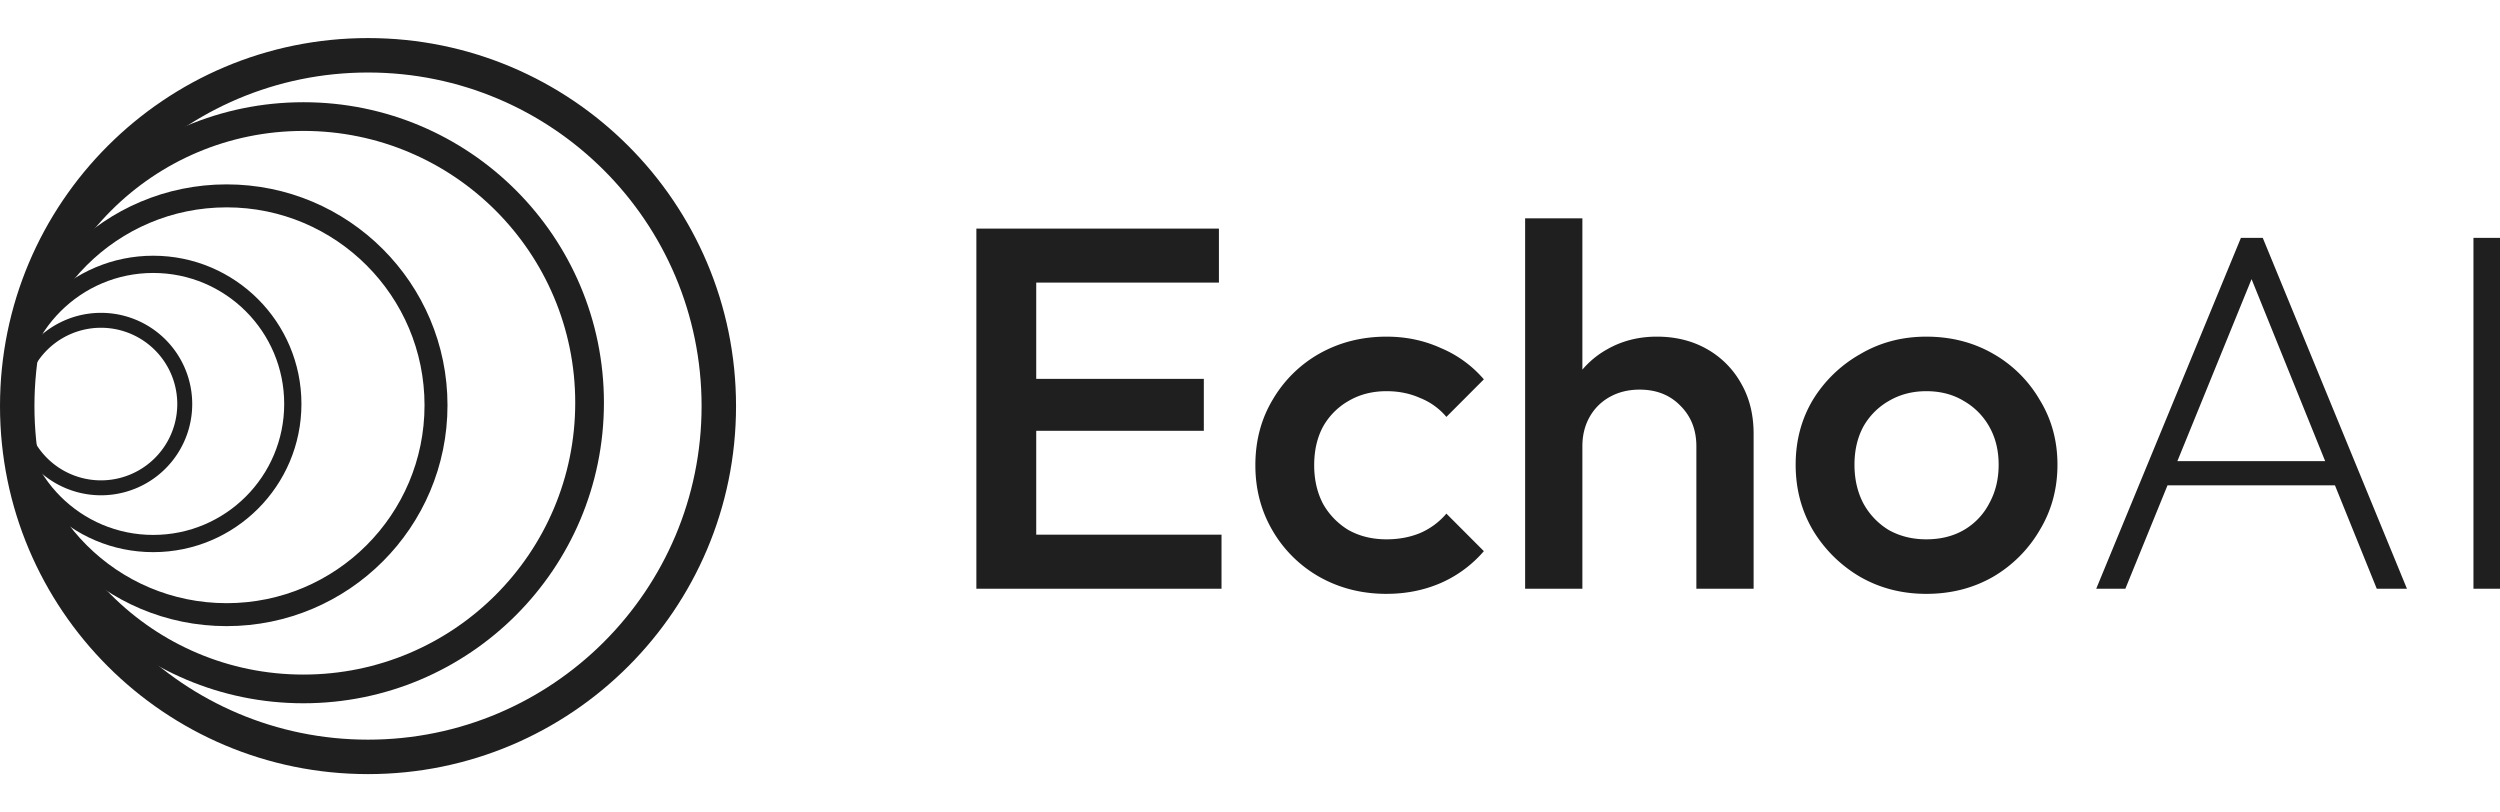
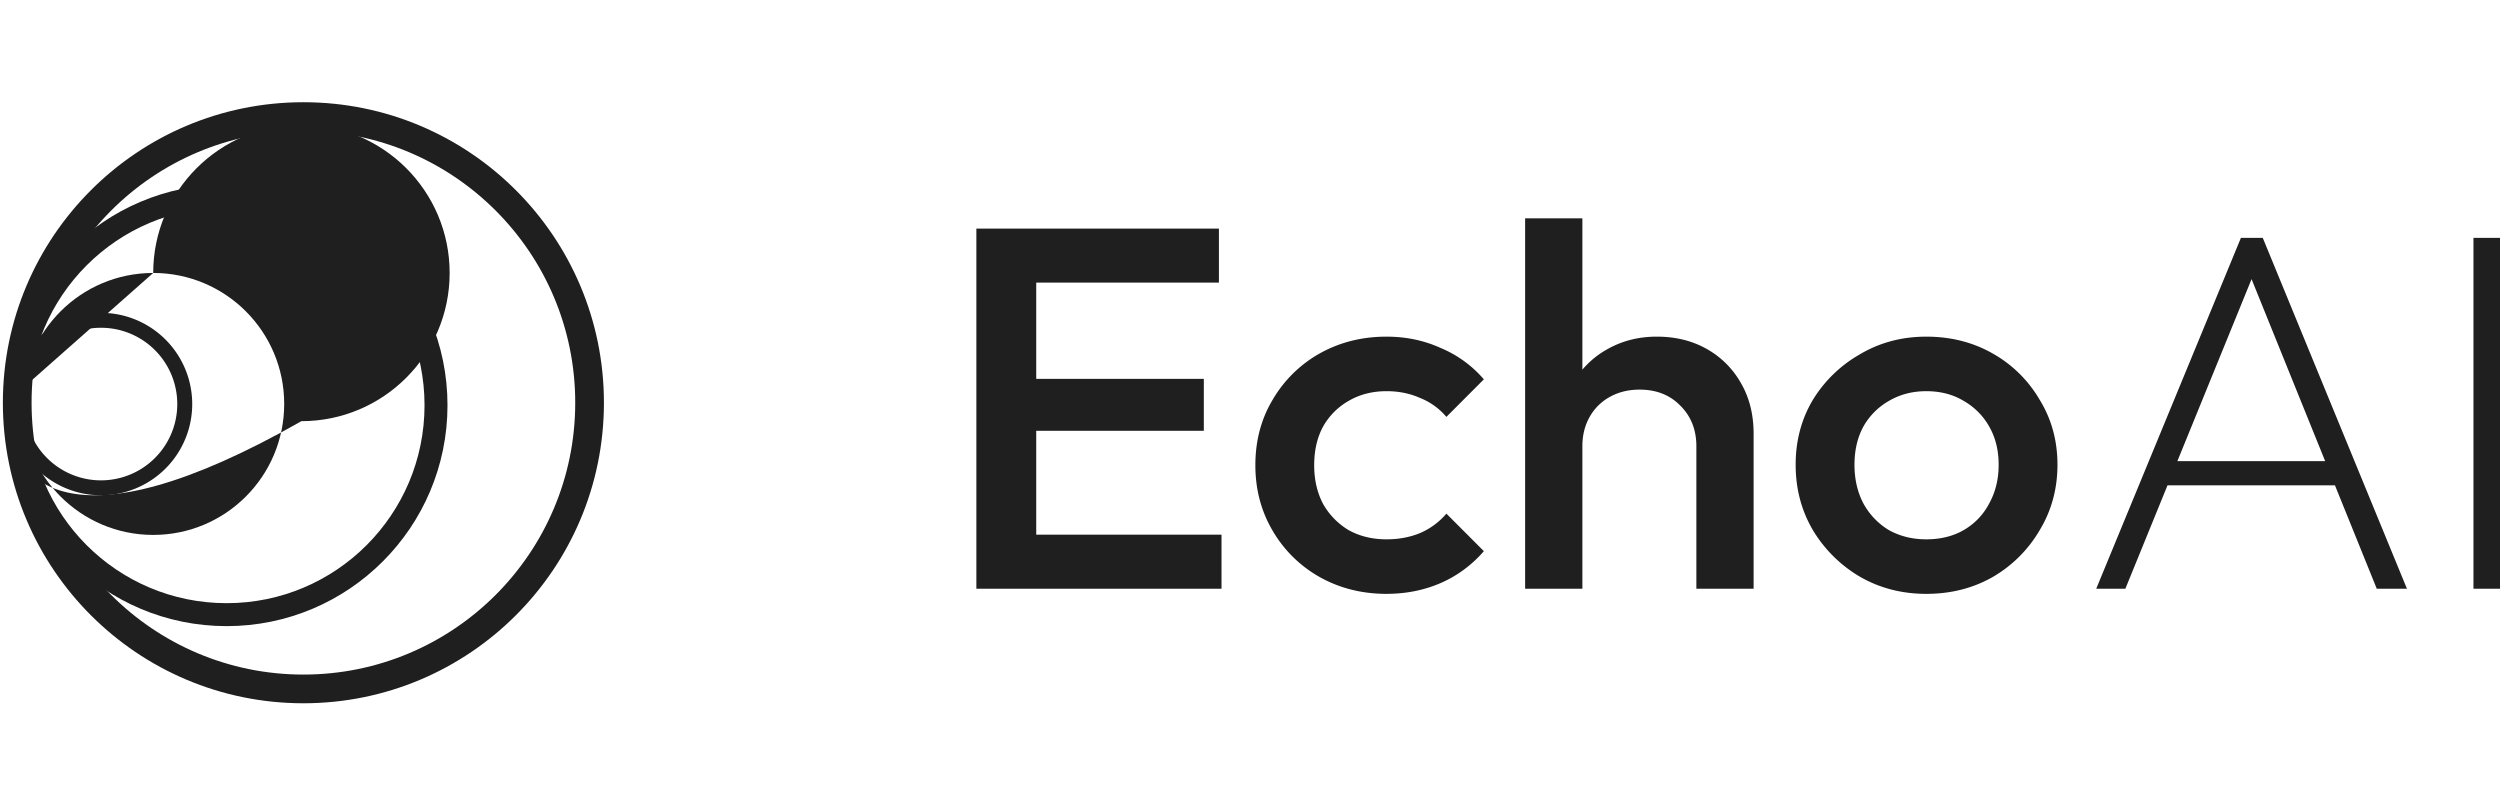
<svg xmlns="http://www.w3.org/2000/svg" width="197" height="64" fill="none">
  <g fill="#1F1F1F" clip-path="url(#a)">
    <path fill-rule="evenodd" d="M7.957 25.828a6.012 6.012 0 1 0 0 12.024 6.012 6.012 0 0 0 0-12.024ZM.77 31.84a7.188 7.188 0 1 1 14.377 0 7.188 7.188 0 1 1-14.377 0Z" clip-rule="evenodd" />
-     <path fill-rule="evenodd" d="M12.073 21.509c-5.7 0-10.321 4.62-10.321 10.321s4.62 10.322 10.321 10.322 10.322-4.621 10.322-10.322c0-5.7-4.621-10.321-10.322-10.321ZM.394 31.83c0-6.45 5.23-11.679 11.68-11.679 6.45 0 11.679 5.23 11.679 11.68 0 6.45-5.23 11.678-11.68 11.678C5.623 43.51.394 38.281.394 31.83Z" clip-rule="evenodd" />
+     <path fill-rule="evenodd" d="M12.073 21.509c-5.7 0-10.321 4.62-10.321 10.321s4.62 10.322 10.321 10.322 10.322-4.621 10.322-10.322c0-5.7-4.621-10.321-10.322-10.321Zc0-6.45 5.23-11.679 11.68-11.679 6.45 0 11.679 5.23 11.679 11.68 0 6.45-5.23 11.678-11.68 11.678C5.623 43.51.394 38.281.394 31.83Z" clip-rule="evenodd" />
    <path fill-rule="evenodd" d="M17.858 16.34c-8.614 0-15.596 6.982-15.596 15.595S9.244 47.53 17.858 47.53c8.613 0 15.595-6.982 15.595-15.595s-6.982-15.596-15.595-15.596ZM.452 31.934c0-9.613 7.793-17.405 17.406-17.405 9.612 0 17.405 7.792 17.405 17.405 0 9.613-7.793 17.405-17.405 17.405C8.245 49.34.452 41.547.452 31.935Z" clip-rule="evenodd" />
    <path fill-rule="evenodd" d="M23.908 10.317c-11.83 0-21.42 9.59-21.42 21.419 0 11.83 9.59 21.42 21.42 21.42 11.83 0 21.42-9.59 21.42-21.42 0-11.83-9.59-21.42-21.42-21.42ZM.226 31.736c0-13.079 10.603-23.681 23.682-23.681 13.079 0 23.682 10.602 23.682 23.681 0 13.08-10.603 23.682-23.682 23.682-13.08 0-23.682-10.603-23.682-23.682Z" clip-rule="evenodd" />
-     <path fill-rule="evenodd" d="M29 5.714C14.483 5.714 2.714 17.484 2.714 32c0 14.517 11.77 26.285 26.286 26.285 14.517 0 26.285-11.768 26.285-26.285S43.517 5.714 29 5.714ZM0 32C0 15.984 12.984 3 29 3s29 12.984 29 29-12.984 29-29 29S0 48.016 0 32Z" clip-rule="evenodd" />
    <path d="M194.908 46.39V18.746h2.174V46.39h-2.174Zm-29.725 0 11.401-27.645h1.722l11.361 27.646h-2.378l-10.295-25.457h.862L167.479 46.39h-2.296Zm4.962-8.147v-1.905h14.56v1.905h-14.56Zm-18.352 8.553c-1.914 0-3.651-.446-5.209-1.338a10.539 10.539 0 0 1-3.732-3.689c-.903-1.54-1.354-3.256-1.354-5.148s.451-3.594 1.354-5.108a10.318 10.318 0 0 1 3.732-3.607c1.558-.92 3.295-1.378 5.209-1.378 1.941 0 3.691.446 5.249 1.337a9.9 9.9 0 0 1 3.691 3.649c.93 1.513 1.395 3.216 1.395 5.107 0 1.892-.465 3.608-1.395 5.148a10.21 10.21 0 0 1-3.691 3.69c-1.558.891-3.308 1.337-5.249 1.337Zm0-4.297c1.12 0 2.105-.243 2.952-.73a5.167 5.167 0 0 0 2.01-2.108c.492-.891.738-1.905.738-3.04s-.246-2.135-.738-3a5.33 5.33 0 0 0-2.01-2.026c-.847-.514-1.832-.77-2.952-.77-1.094 0-2.078.256-2.953.77a5.33 5.33 0 0 0-2.01 2.026c-.465.865-.697 1.865-.697 3s.232 2.149.697 3.04a5.548 5.548 0 0 0 2.01 2.108c.875.487 1.859.73 2.953.73Zm-18.119 3.892V35.16c0-1.296-.424-2.364-1.272-3.202-.82-.837-1.886-1.256-3.199-1.256-.875 0-1.654.19-2.337.567a4.067 4.067 0 0 0-1.6 1.581c-.383.676-.574 1.446-.574 2.31l-1.764-.972c0-1.486.329-2.797.985-3.932a7.024 7.024 0 0 1 2.706-2.716c1.176-.676 2.489-1.013 3.938-1.013 1.476 0 2.789.324 3.937.972a7.028 7.028 0 0 1 2.707 2.716c.656 1.135.984 2.46.984 3.973V46.39h-4.511Zm-13.494 0V17.204h4.512v29.187h-4.512Zm-10.922.405c-1.941 0-3.705-.446-5.29-1.338a9.898 9.898 0 0 1-3.691-3.648c-.903-1.54-1.354-3.257-1.354-5.148 0-1.92.451-3.635 1.354-5.148a9.9 9.9 0 0 1 3.691-3.649c1.585-.891 3.349-1.337 5.29-1.337 1.531 0 2.953.297 4.266.892a9.11 9.11 0 0 1 3.404 2.472l-2.953 2.96a5.224 5.224 0 0 0-2.092-1.5c-.793-.352-1.668-.527-2.625-.527-1.121 0-2.119.256-2.993.77a5.33 5.33 0 0 0-2.01 2.026c-.465.865-.697 1.878-.697 3.04 0 1.136.232 2.15.697 3.04a5.632 5.632 0 0 0 2.01 2.068c.874.487 1.872.73 2.993.73.957 0 1.832-.162 2.625-.486a5.61 5.61 0 0 0 2.092-1.54l2.953 2.958a9.518 9.518 0 0 1-3.404 2.514c-1.313.567-2.735.85-4.266.85Zm-32.32-.405V18.015h4.717V46.39H76.94Zm3.24 0v-4.257h16.078v4.257H80.179Zm0-12.445v-4.094h14.684v4.094H80.179Zm0-11.675v-4.256h15.873v4.256H80.179Z" />
  </g>
  <defs>
    <clipPath id="a">
      <path fill="#fff" d="M0 0h197v64H0z" />
    </clipPath>
  </defs>
</svg>